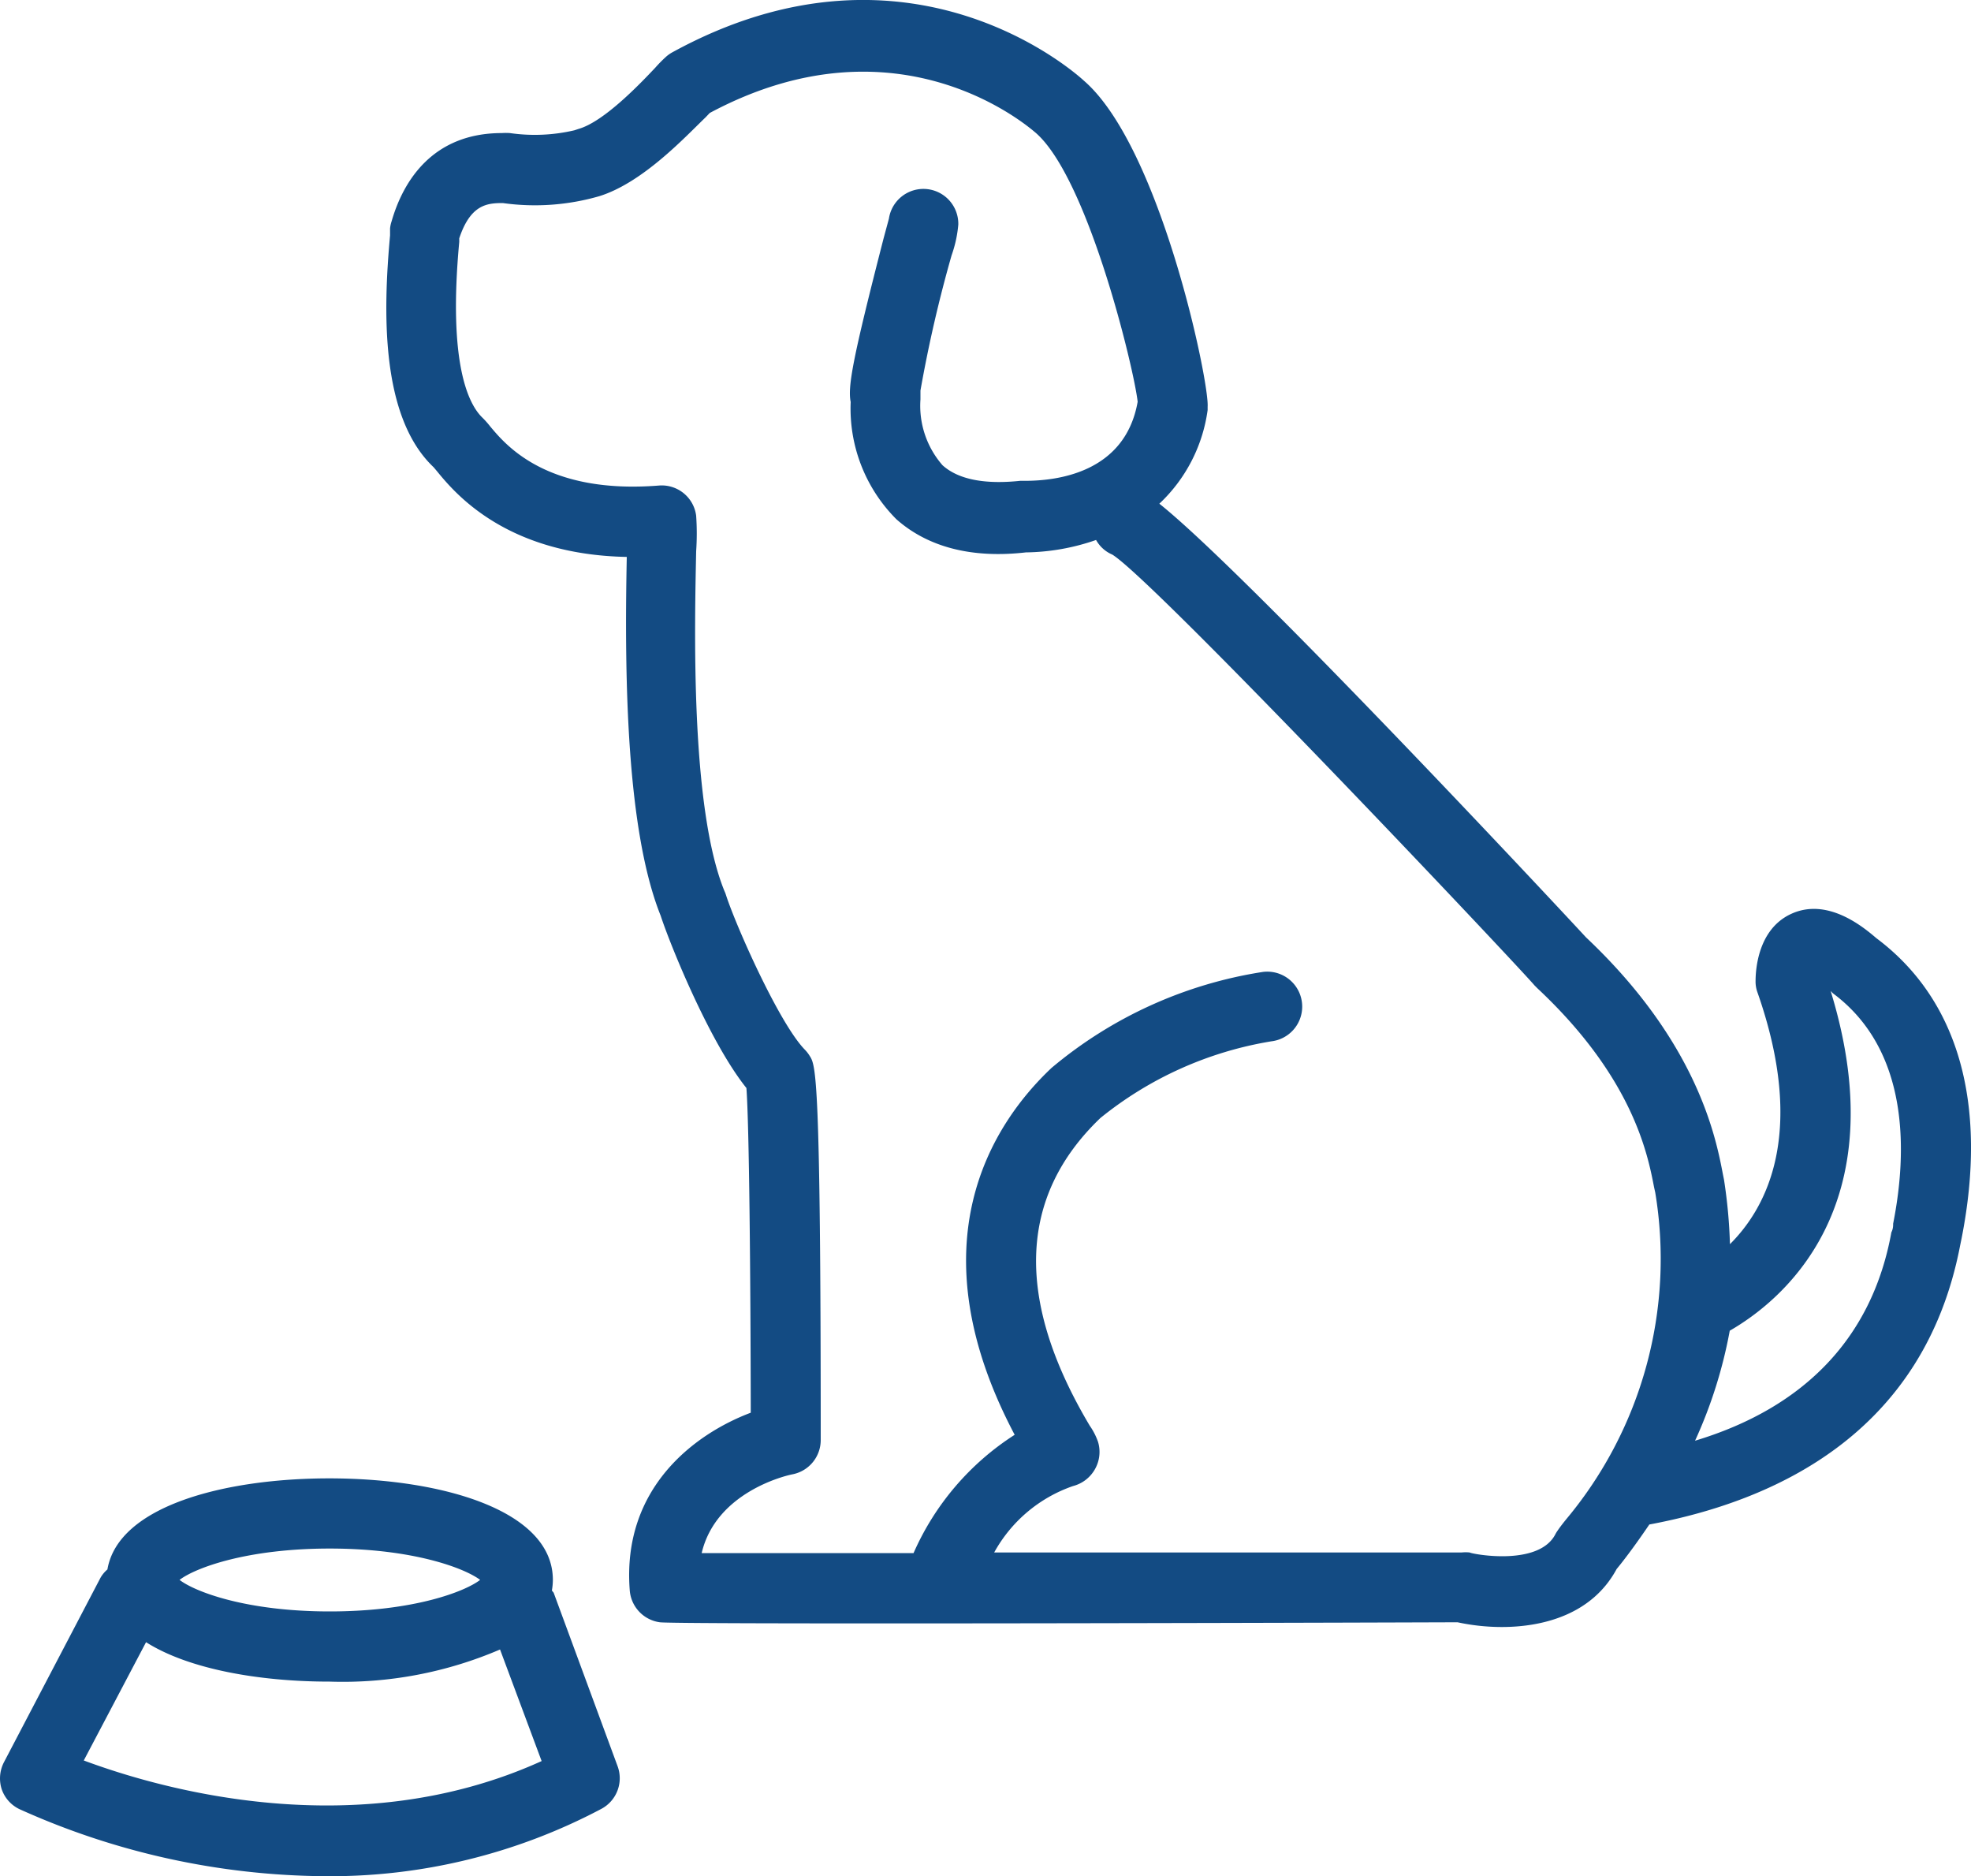
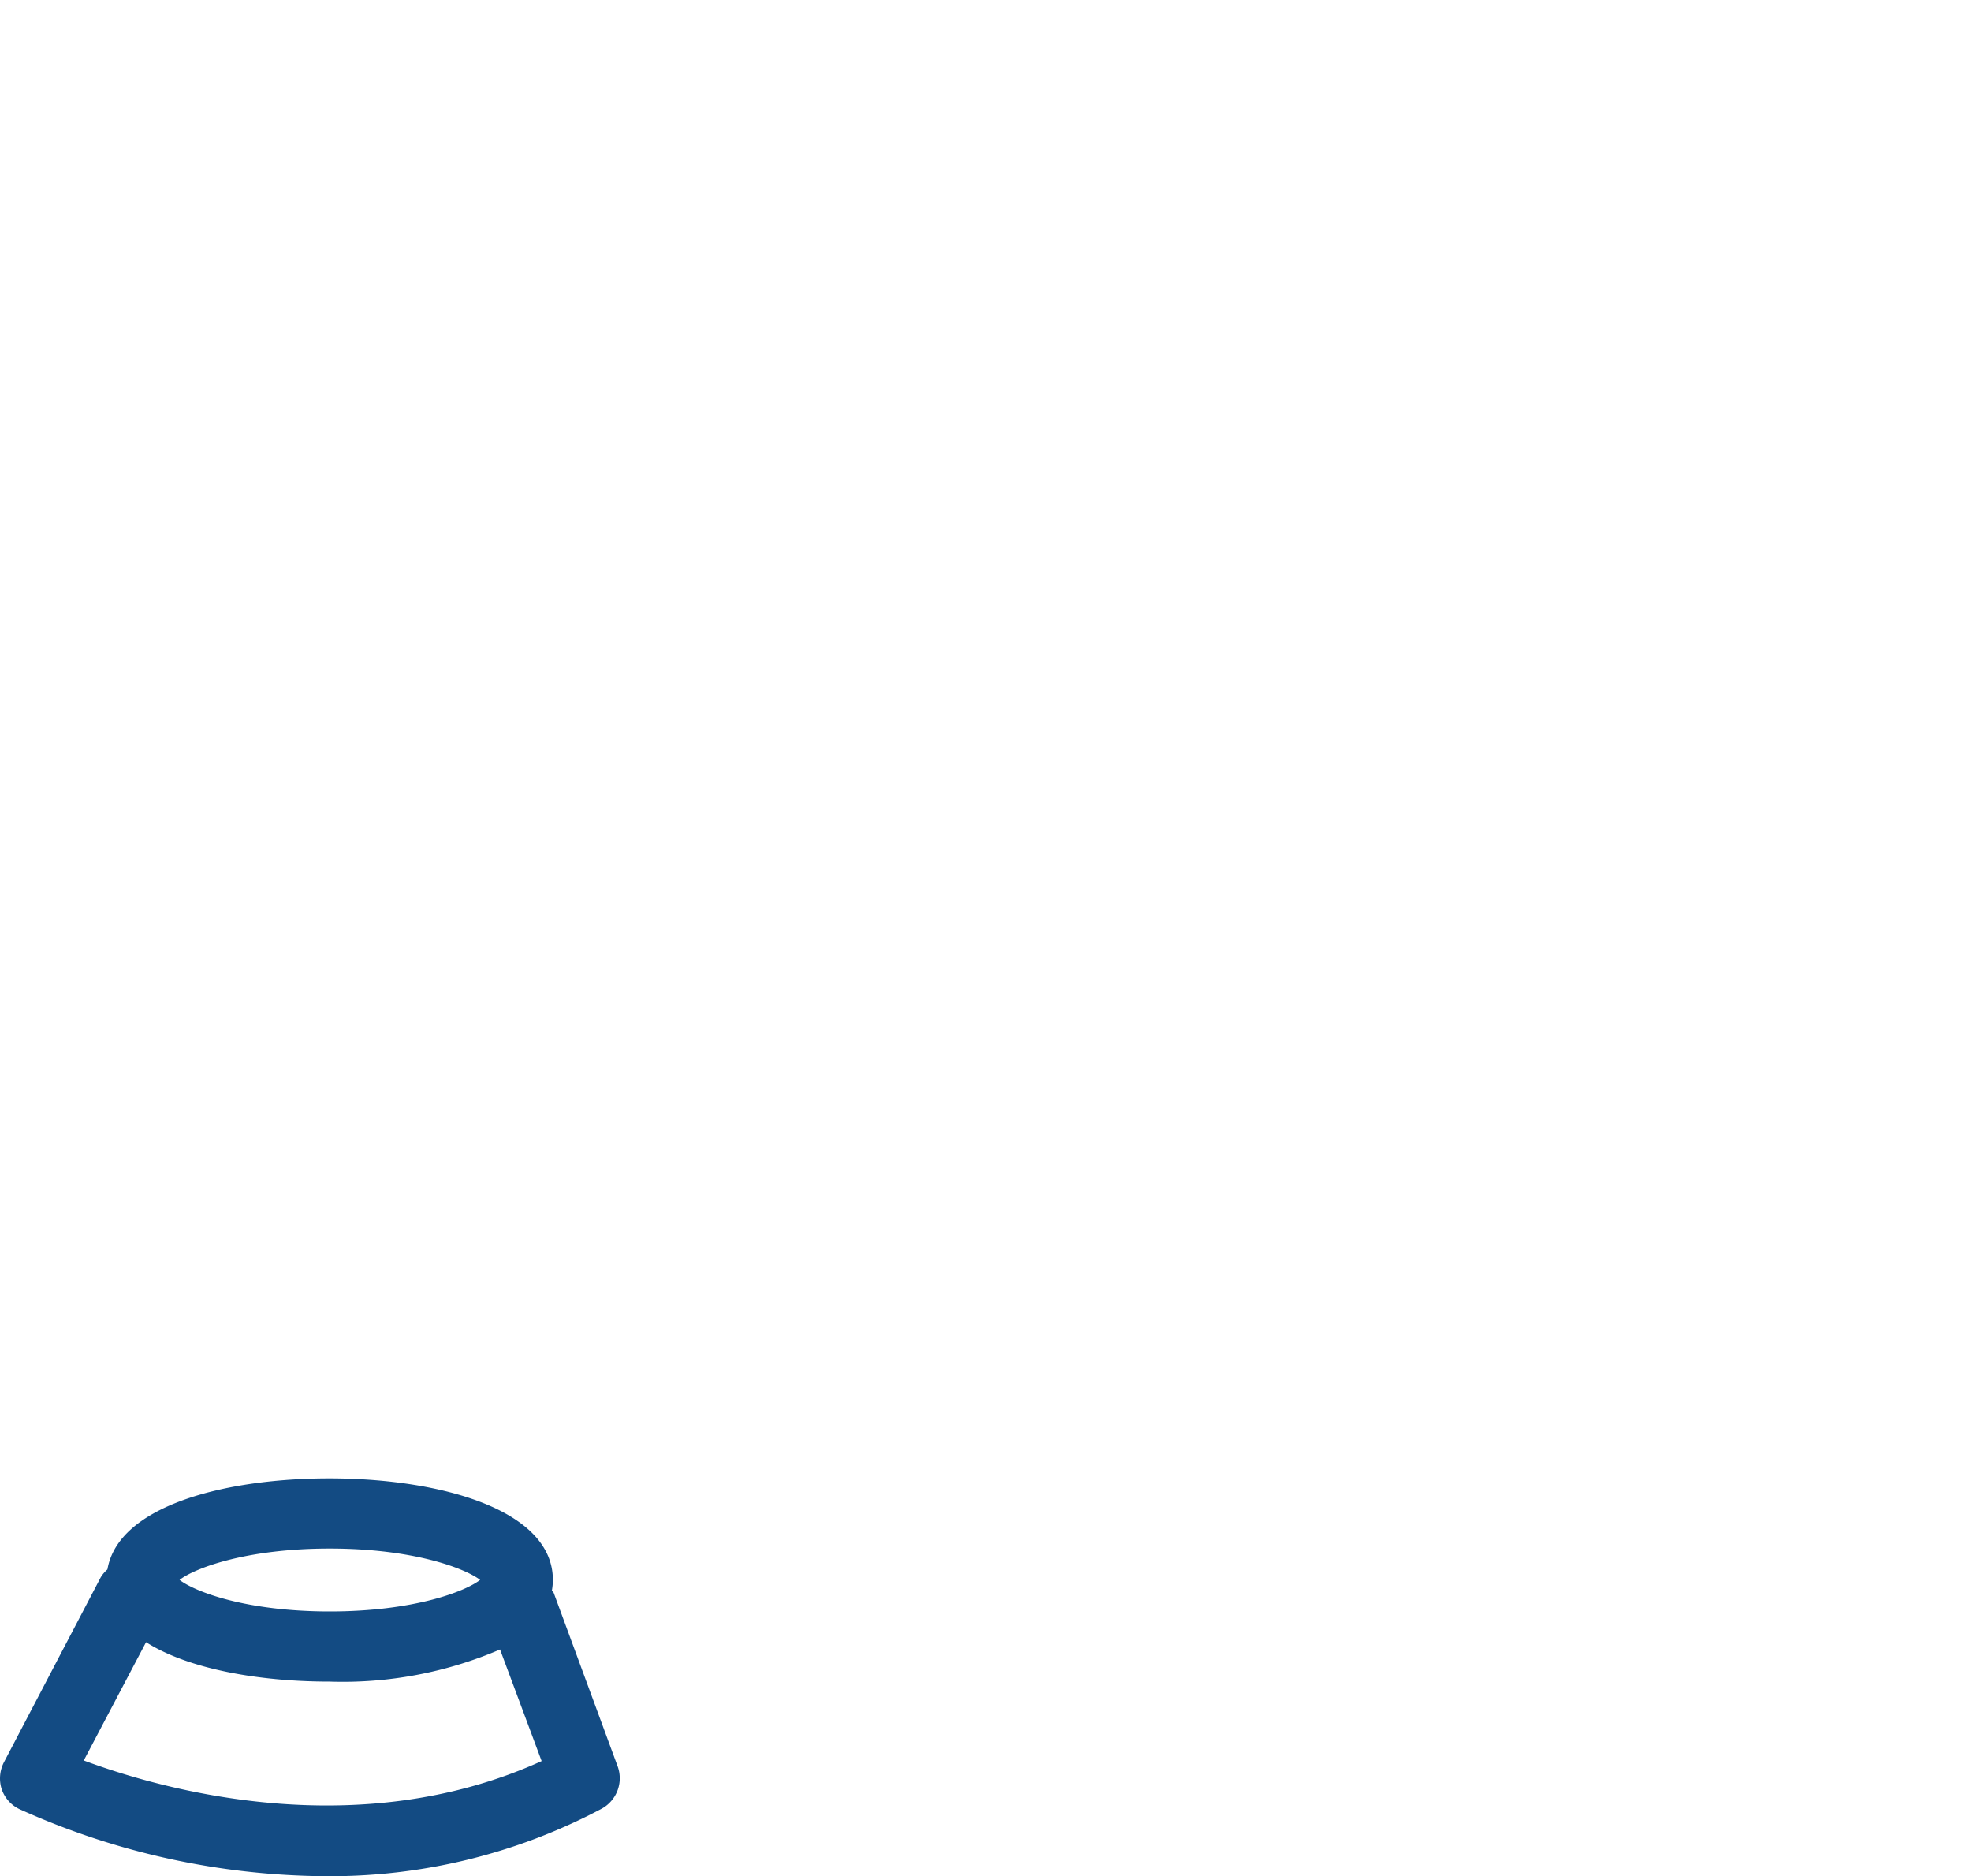
<svg xmlns="http://www.w3.org/2000/svg" id="Ebene_1" data-name="Ebene 1" class="cls-1" width="100" height="95.17" viewBox="0 0 100 95.17">
  <defs>
    <style>.cls-1{fill:#134b83;</style>
  </defs>
-   <path d="M95.2,52.2c-.61-.52-2.46-2.1-4.33-1.23-1.67.77-1.8,2.8-1.8,3.41a1.61,1.61,0,0,0,.1.58c2.48,7.08.49,10.88-1.4,12.76a26.16,26.16,0,0,0-.3-3.26l-.06-.3c-.35-1.83-1.28-6.66-6.94-12-1.42-1.54-17.26-18.51-21.65-22a8,8,0,0,0,2.45-4.75c0-.05,0-.11,0-.17C61.36,24,58.88,12.08,55,8.71,54.9,8.62,46.31.57,34.1,7.27a1.72,1.72,0,0,0-.32.23,7.2,7.2,0,0,0-.54.55c-.71.75-2.58,2.73-3.89,3.1l-.21.07a8.84,8.84,0,0,1-3.27.14,2.82,2.82,0,0,0-.41,0c-3.5,0-5,2.42-5.59,4.47a1.63,1.63,0,0,0-.08.37l0,.35c-.35,3.82-.5,9.2,2.21,11.76l.16.19c.9,1.1,3.49,4.24,9.64,4.36-.13,6.28,0,13.91,1.72,18.2C34,52.53,36,57.47,37.87,59.8c.14,1.9.21,9.4.22,16.47-2.84,1.07-6.54,3.81-6.14,9a1.77,1.77,0,0,0,1.53,1.63c.77.1,25.59.05,40.47,0a10.68,10.68,0,0,0,2.24.24c2.14,0,4.6-.66,5.83-2.94l.21-.26c.52-.66,1-1.34,1.45-2C90,80.76,97.61,77.37,99.45,67.78l.07-.34C100.87,60.6,99.36,55.31,95.2,52.2ZM79.45,81.69c-.21.26-.36.46-.43.57a1.4,1.4,0,0,0-.1.16c-.85,1.69-4.32,1-4.35.94a2,2,0,0,0-.42,0h0l-23.71,0a7.28,7.28,0,0,1,4-3.37,1.79,1.79,0,0,0,1.11-.85,1.77,1.77,0,0,0,.16-1.39,3.35,3.35,0,0,0-.42-.82c-3.8-6.38-3.63-11.62.54-15.61a18.54,18.54,0,0,1,8.68-3.89,1.77,1.77,0,1,0-.43-3.52,21.87,21.87,0,0,0-10.73,4.87c-3,2.83-7,8.91-1.87,18.61a13.64,13.64,0,0,0-5.13,6H35.6c.72-3.06,4.19-3.92,4.63-4a1.77,1.77,0,0,0,1.41-1.74c0-18.54-.25-19-.56-19.48a1.85,1.85,0,0,0-.25-.32c-1.31-1.35-3.51-6.32-4-7.85a1.34,1.34,0,0,0-.07-.18C35,45.54,35.25,36.12,35.32,32.57a13.08,13.08,0,0,0,0-1.8,1.76,1.76,0,0,0-1.9-1.53c-5.7.45-7.77-2.07-8.55-3a4.7,4.7,0,0,0-.38-.43c-.7-.66-1.77-2.69-1.19-8.93l0-.18c.57-1.72,1.42-1.79,2.21-1.79a11.75,11.75,0,0,0,4.9-.35c2.21-.69,4.35-3,5.39-4l.21-.22c9.7-5.19,16.38.89,16.53,1,2.67,2.31,5,12,5.18,13.65C57.08,28.61,53.6,29,52,29h-.24c-1.81.19-3.14-.07-3.94-.79a4.58,4.58,0,0,1-1.12-3.34c0-.14,0-.25,0-.33s0-.08,0-.12a68.26,68.26,0,0,1,1.58-6.86A6.22,6.22,0,0,0,48.62,16a1.77,1.77,0,0,0-3.52-.3l-.27,1C43.27,22.77,43,24.22,43.16,25a7.94,7.94,0,0,0,2.32,5.95c1.57,1.39,3.78,2,6.57,1.68h0A11.19,11.19,0,0,0,55.61,32a1.7,1.7,0,0,0,.82.74C58.51,34,76.87,53.44,77.86,54.6l.14.14c4.85,4.54,5.6,8.43,5.92,10.09l.06.27A20.59,20.59,0,0,1,79.45,81.69Zm16.6-15c0,.1,0,.25-.09.43C95,72.41,91.6,76,86,77.69a23.66,23.66,0,0,0,1.76-5.58c2.54-1.46,8.51-6.2,5.12-17.23L93,55C96.86,57.87,96.78,63,96.05,66.68Z" transform="translate(0 -4.61)" />
  <path d="M28.09,85.4,28,85.29a3.19,3.19,0,0,0,.05-.54c0-3.55-5.69-5.15-11.34-5.15C11.39,79.6,6,81,5.45,84.22a1.6,1.6,0,0,0-.35.42L.2,94a1.79,1.79,0,0,0-.11,1.38,1.75,1.75,0,0,0,.9,1A38.26,38.26,0,0,0,16.5,99.78a29.4,29.4,0,0,0,14-3.41,1.76,1.76,0,0,0,.83-2.18ZM16.73,83.16c4.24,0,6.85,1,7.63,1.59-.78.6-3.39,1.6-7.63,1.6s-6.84-1-7.62-1.6C9.89,84.15,12.5,83.16,16.73,83.16ZM4.25,93.91l3.16-6c2.16,1.37,5.75,2,9.32,2a20.22,20.22,0,0,0,8.64-1.63l2.11,5.66C18.07,98.21,8.14,95.36,4.25,93.91Z" transform="translate(0 -4.61)" />
</svg>